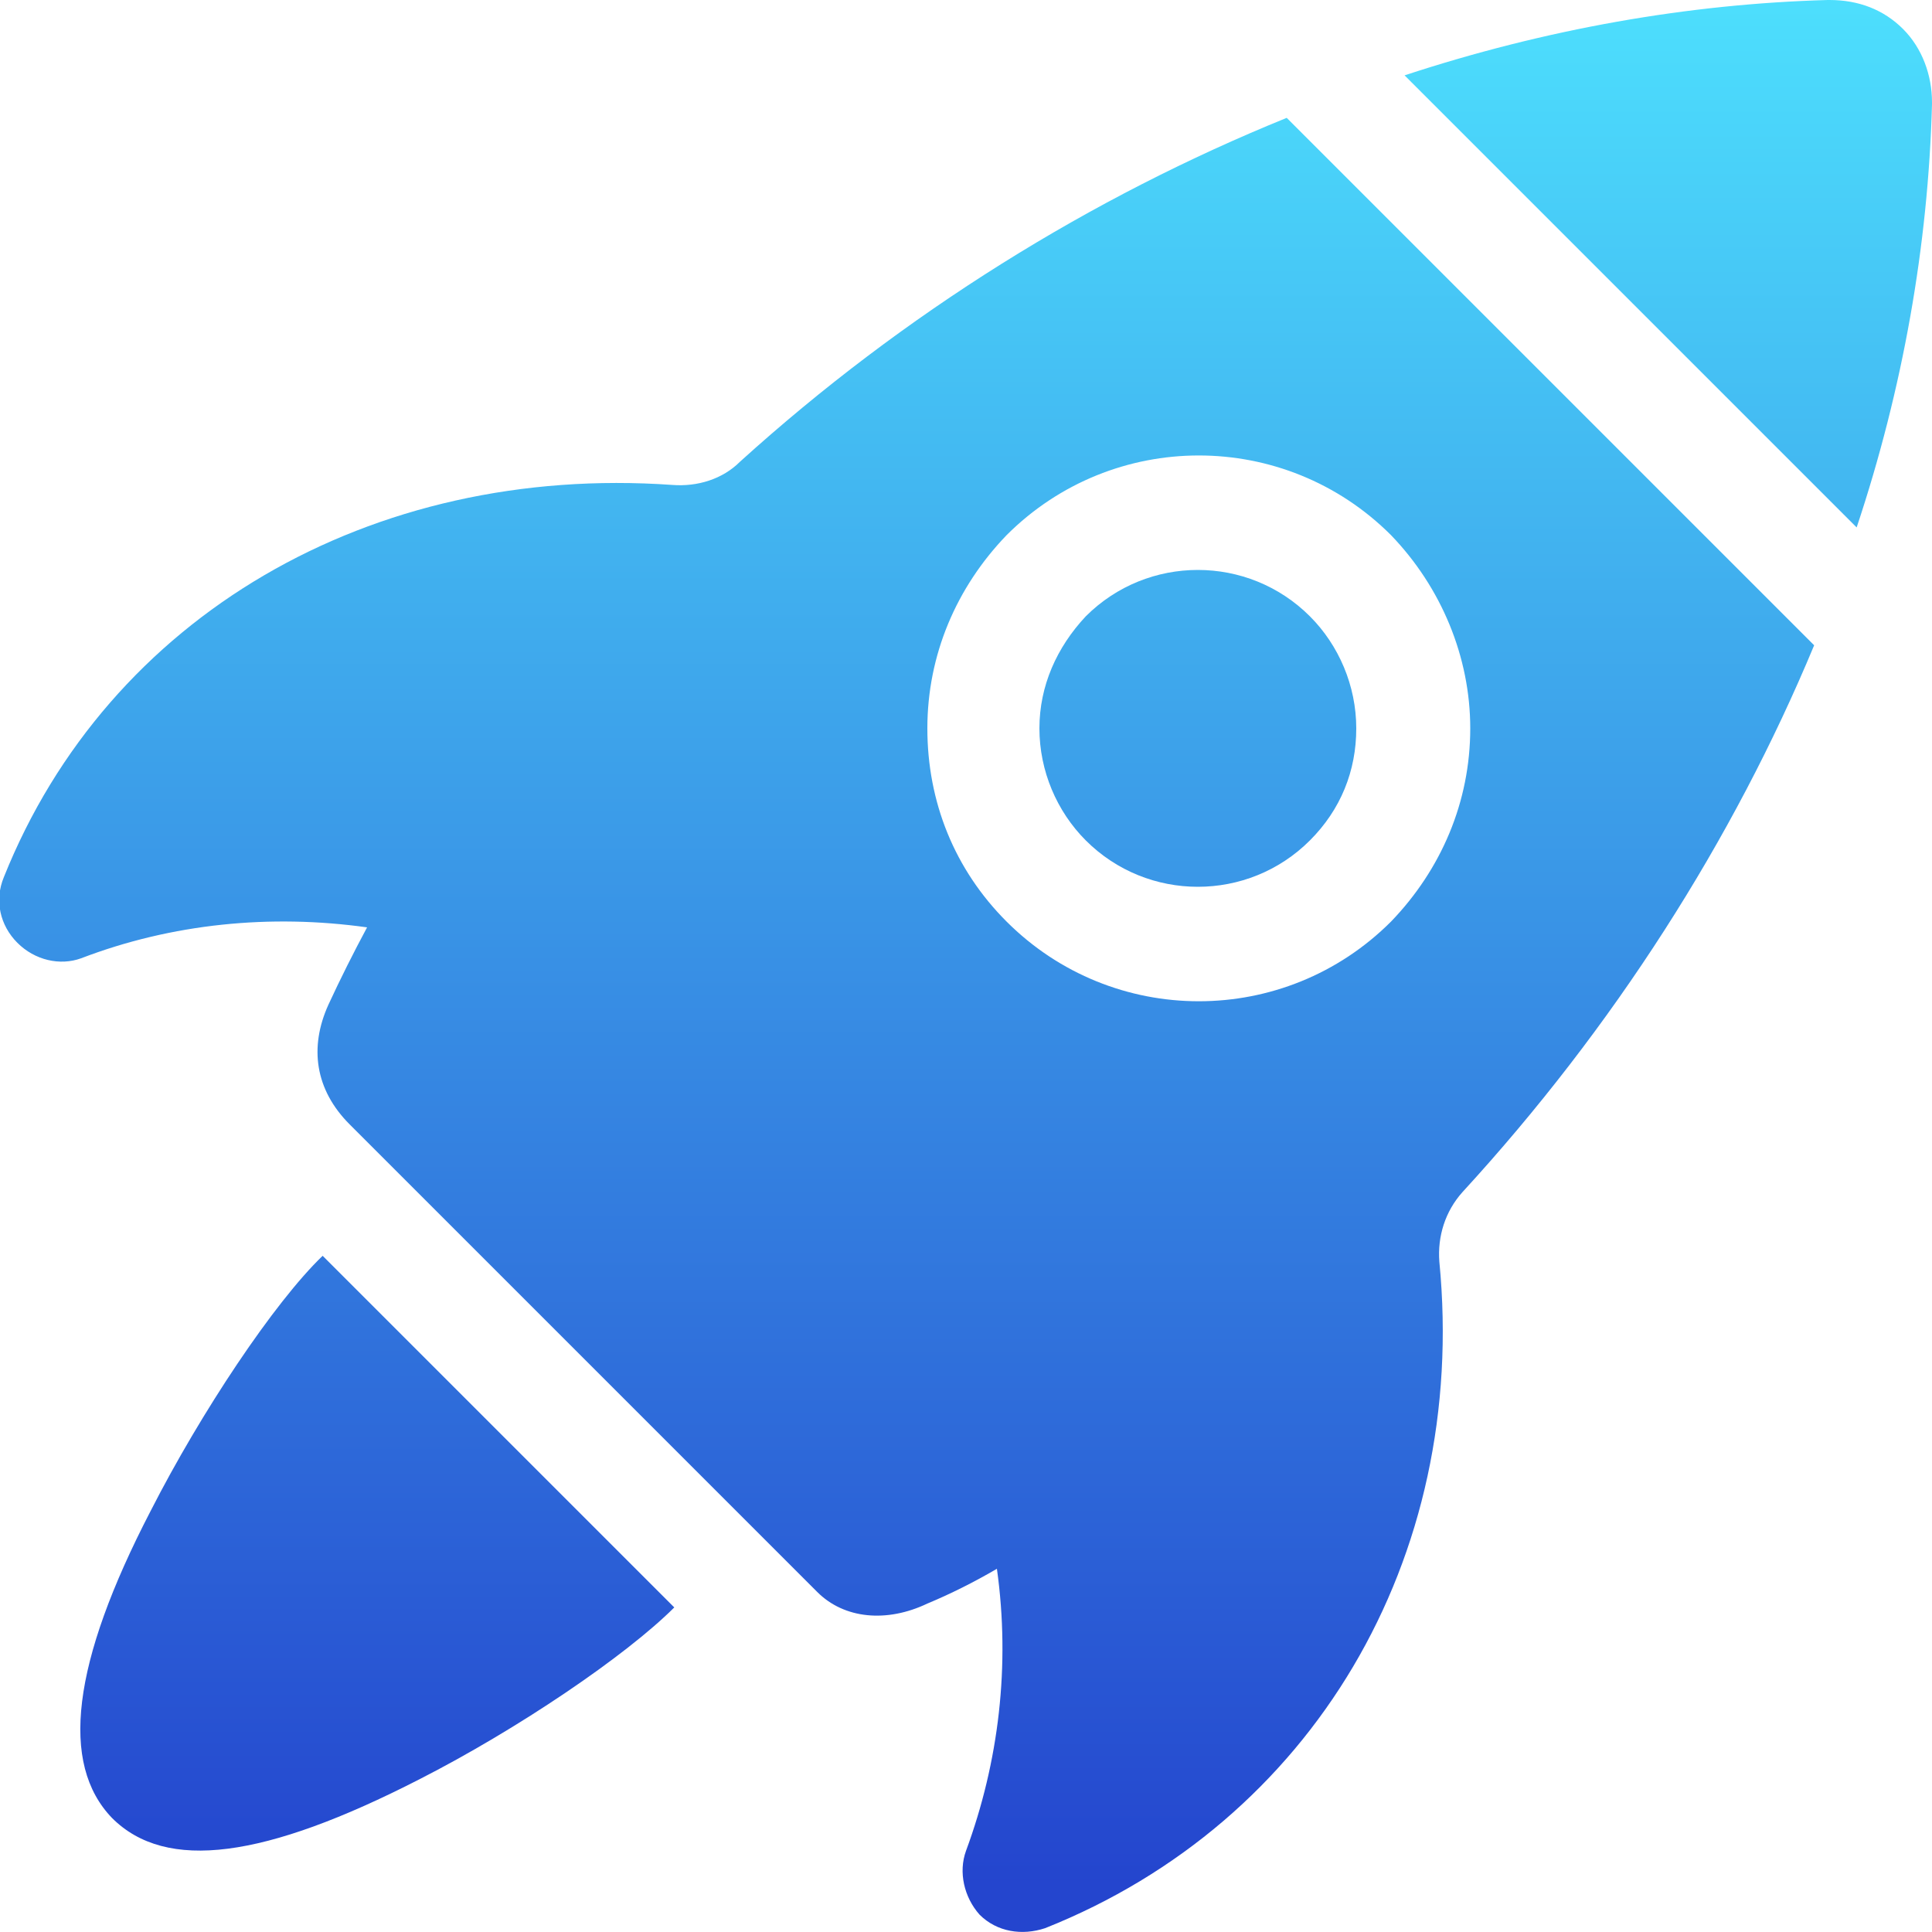
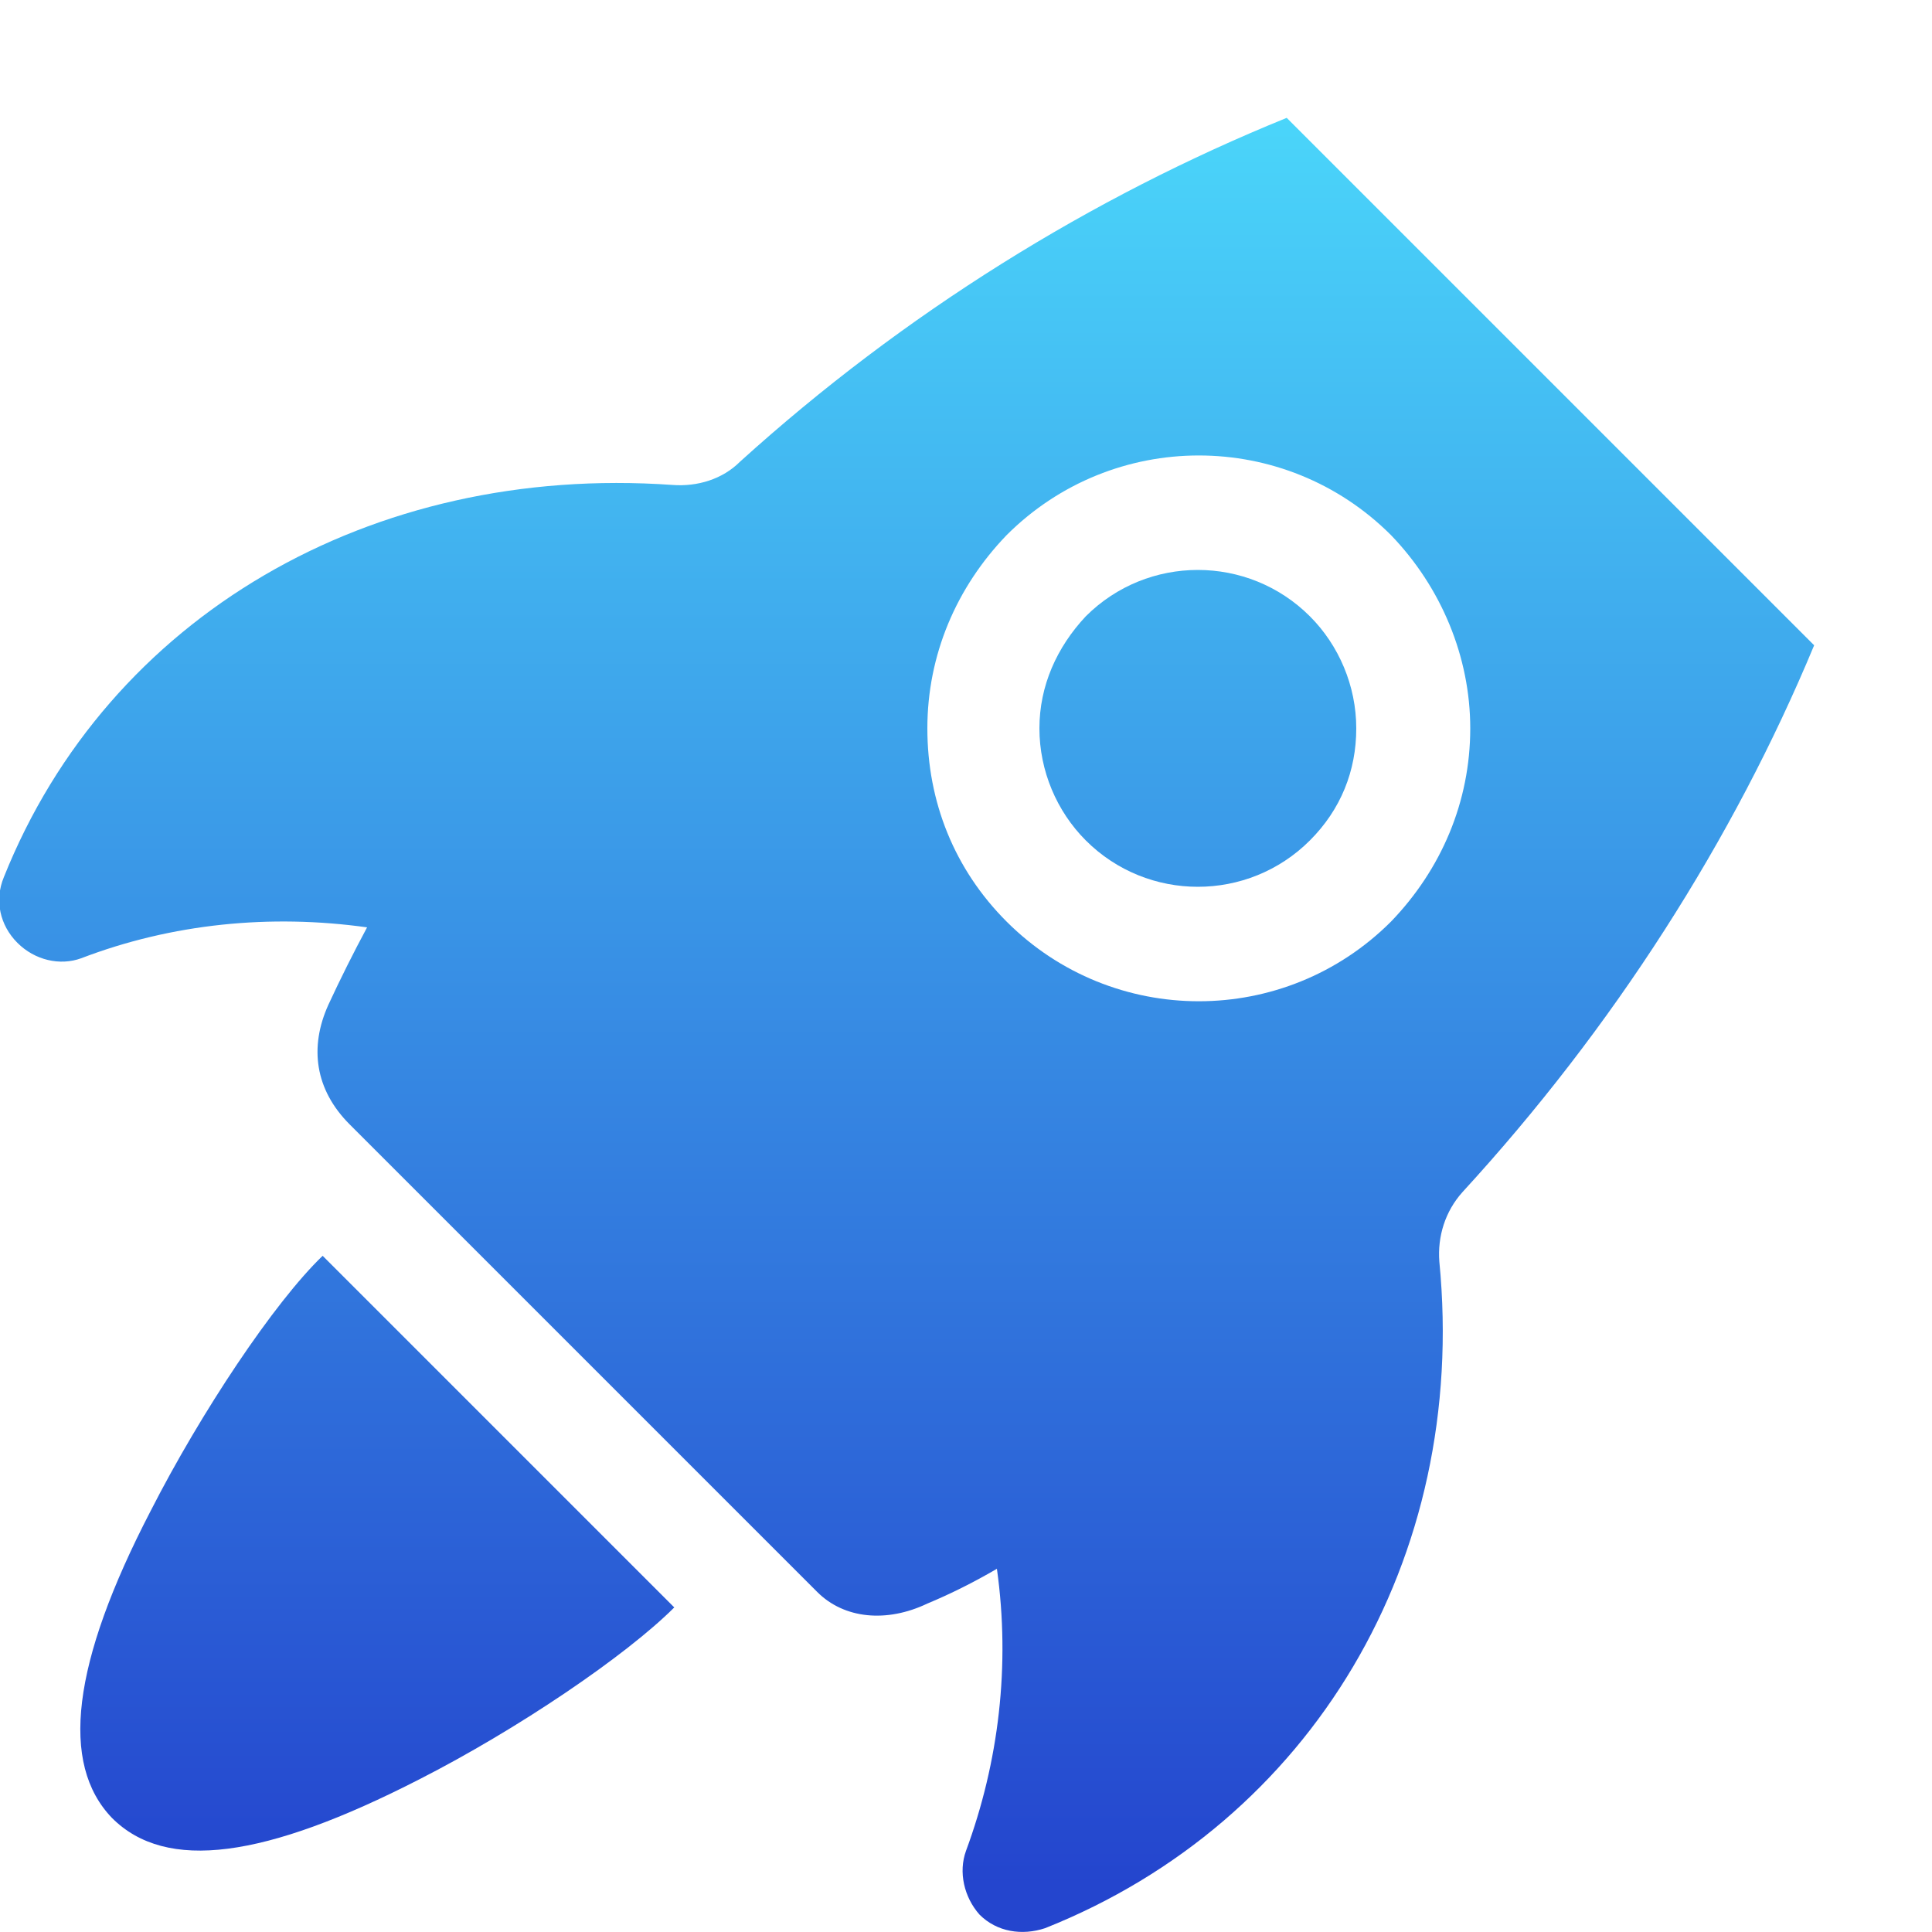
<svg xmlns="http://www.w3.org/2000/svg" id="Слой_1" x="0px" y="0px" viewBox="0 0 100 100" style="enable-background:new 0 0 100 100;" xml:space="preserve">
  <style type="text/css">	.st0{fill:url(#SVGID_1_);}	.st1{fill:url(#SVGID_00000179612867262871687590000017241225441141579651_);}	.st2{fill:url(#SVGID_00000179619842115001905350000014689731861667527062_);}	.st3{fill:url(#SVGID_00000176044072507675341190000010466800342034744720_);}</style>
  <g>
    <linearGradient id="SVGID_1_" gradientUnits="userSpaceOnUse" x1="86.347" y1="-0.222" x2="86.347" y2="97.556">
      <stop offset="0" style="stop-color:#4DDFFD" />
      <stop offset="1" style="stop-color:#2445CE" />
    </linearGradient>
-     <path class="st0" d="M98.5,1.5c-1-1-2.3-1.5-3.8-1.5h-0.1c-7.2,0.2-14.6,1.5-21.9,3.9l23.4,23.4c2.4-7.2,3.7-14.6,3.9-21.9l0-0.1  C100,3.9,99.5,2.5,98.5,1.5z" />
    <linearGradient id="SVGID_00000074400363292833832260000000786528305635561883_" gradientUnits="userSpaceOnUse" x1="62.019" y1="-0.222" x2="62.019" y2="97.556">
      <stop offset="0" style="stop-color:#4DDFFD" />
      <stop offset="1" style="stop-color:#2445CE" />
    </linearGradient>
    <path style="fill:url(#SVGID_00000074400363292833832260000000786528305635561883_);" d="M53.8,37.7c0,2.2,0.9,4.3,2.4,5.8  c3.2,3.2,8.4,3.2,11.6,0c1.6-1.6,2.4-3.6,2.4-5.8c0-2.2-0.9-4.3-2.4-5.8c-3.2-3.2-8.4-3.2-11.6,0C54.7,33.5,53.8,35.5,53.8,37.7z" />
    <linearGradient id="SVGID_00000036973845215413731790000018175458368482077604_" gradientUnits="userSpaceOnUse" x1="46.947" y1="-0.222" x2="46.947" y2="97.556">
      <stop offset="0" style="stop-color:#4DDFFD" />
      <stop offset="1" style="stop-color:#2445CE" />
    </linearGradient>
    <path style="fill:url(#SVGID_00000036973845215413731790000018175458368482077604_);" d="M38.3,23.9c-0.9,0.9-2.2,1.3-3.5,1.2  C19.2,24,5.6,31.9,0.2,45.4c-0.5,1.2-0.2,2.5,0.7,3.4c0.9,0.9,2.2,1.2,3.3,0.8C8.9,47.8,14,47.3,19,48c-0.7,1.3-1.4,2.7-2,4  c-1,2.2-0.7,4.4,1.1,6.2l24.2,24.2c1.4,1.4,3.6,1.6,5.7,0.6c1.2-0.5,2.4-1.1,3.6-1.8c0.7,5,0.1,10-1.6,14.6  c-0.4,1.1-0.1,2.4,0.7,3.3l0,0c0.9,0.9,2.2,1.1,3.4,0.7c13.8-5.5,21.9-19.1,20.4-34.5c-0.1-1.3,0.3-2.6,1.2-3.6  c7.8-8.5,14-18.2,18.2-28.3L66.6,6.1C56.5,10.2,46.8,16.2,38.3,23.9z M76.1,37.7c0,3.8-1.5,7.3-4.1,10c-5.5,5.5-14.4,5.5-19.9,0  c-2.7-2.7-4.1-6.2-4.1-10c0-3.8,1.5-7.3,4.1-10c5.5-5.5,14.4-5.5,19.9,0C74.6,30.4,76.1,34,76.1,37.7z" />
    <linearGradient id="SVGID_00000173127628766099331350000012175971581964995748_" gradientUnits="userSpaceOnUse" x1="19.506" y1="-0.222" x2="19.506" y2="97.556">
      <stop offset="0" style="stop-color:#4DDFFD" />
      <stop offset="1" style="stop-color:#2445CE" />
    </linearGradient>
    <path style="fill:url(#SVGID_00000173127628766099331350000012175971581964995748_);" d="M7.8,78.2c-4.1,7.9-4.7,13.1-2,15.9  c2.8,2.8,7.9,2.1,15.9-2c5.1-2.6,10.7-6.4,13.2-8.9L16.7,65C14.2,67.4,10.4,73.1,7.8,78.2z" />
  </g>
</svg>